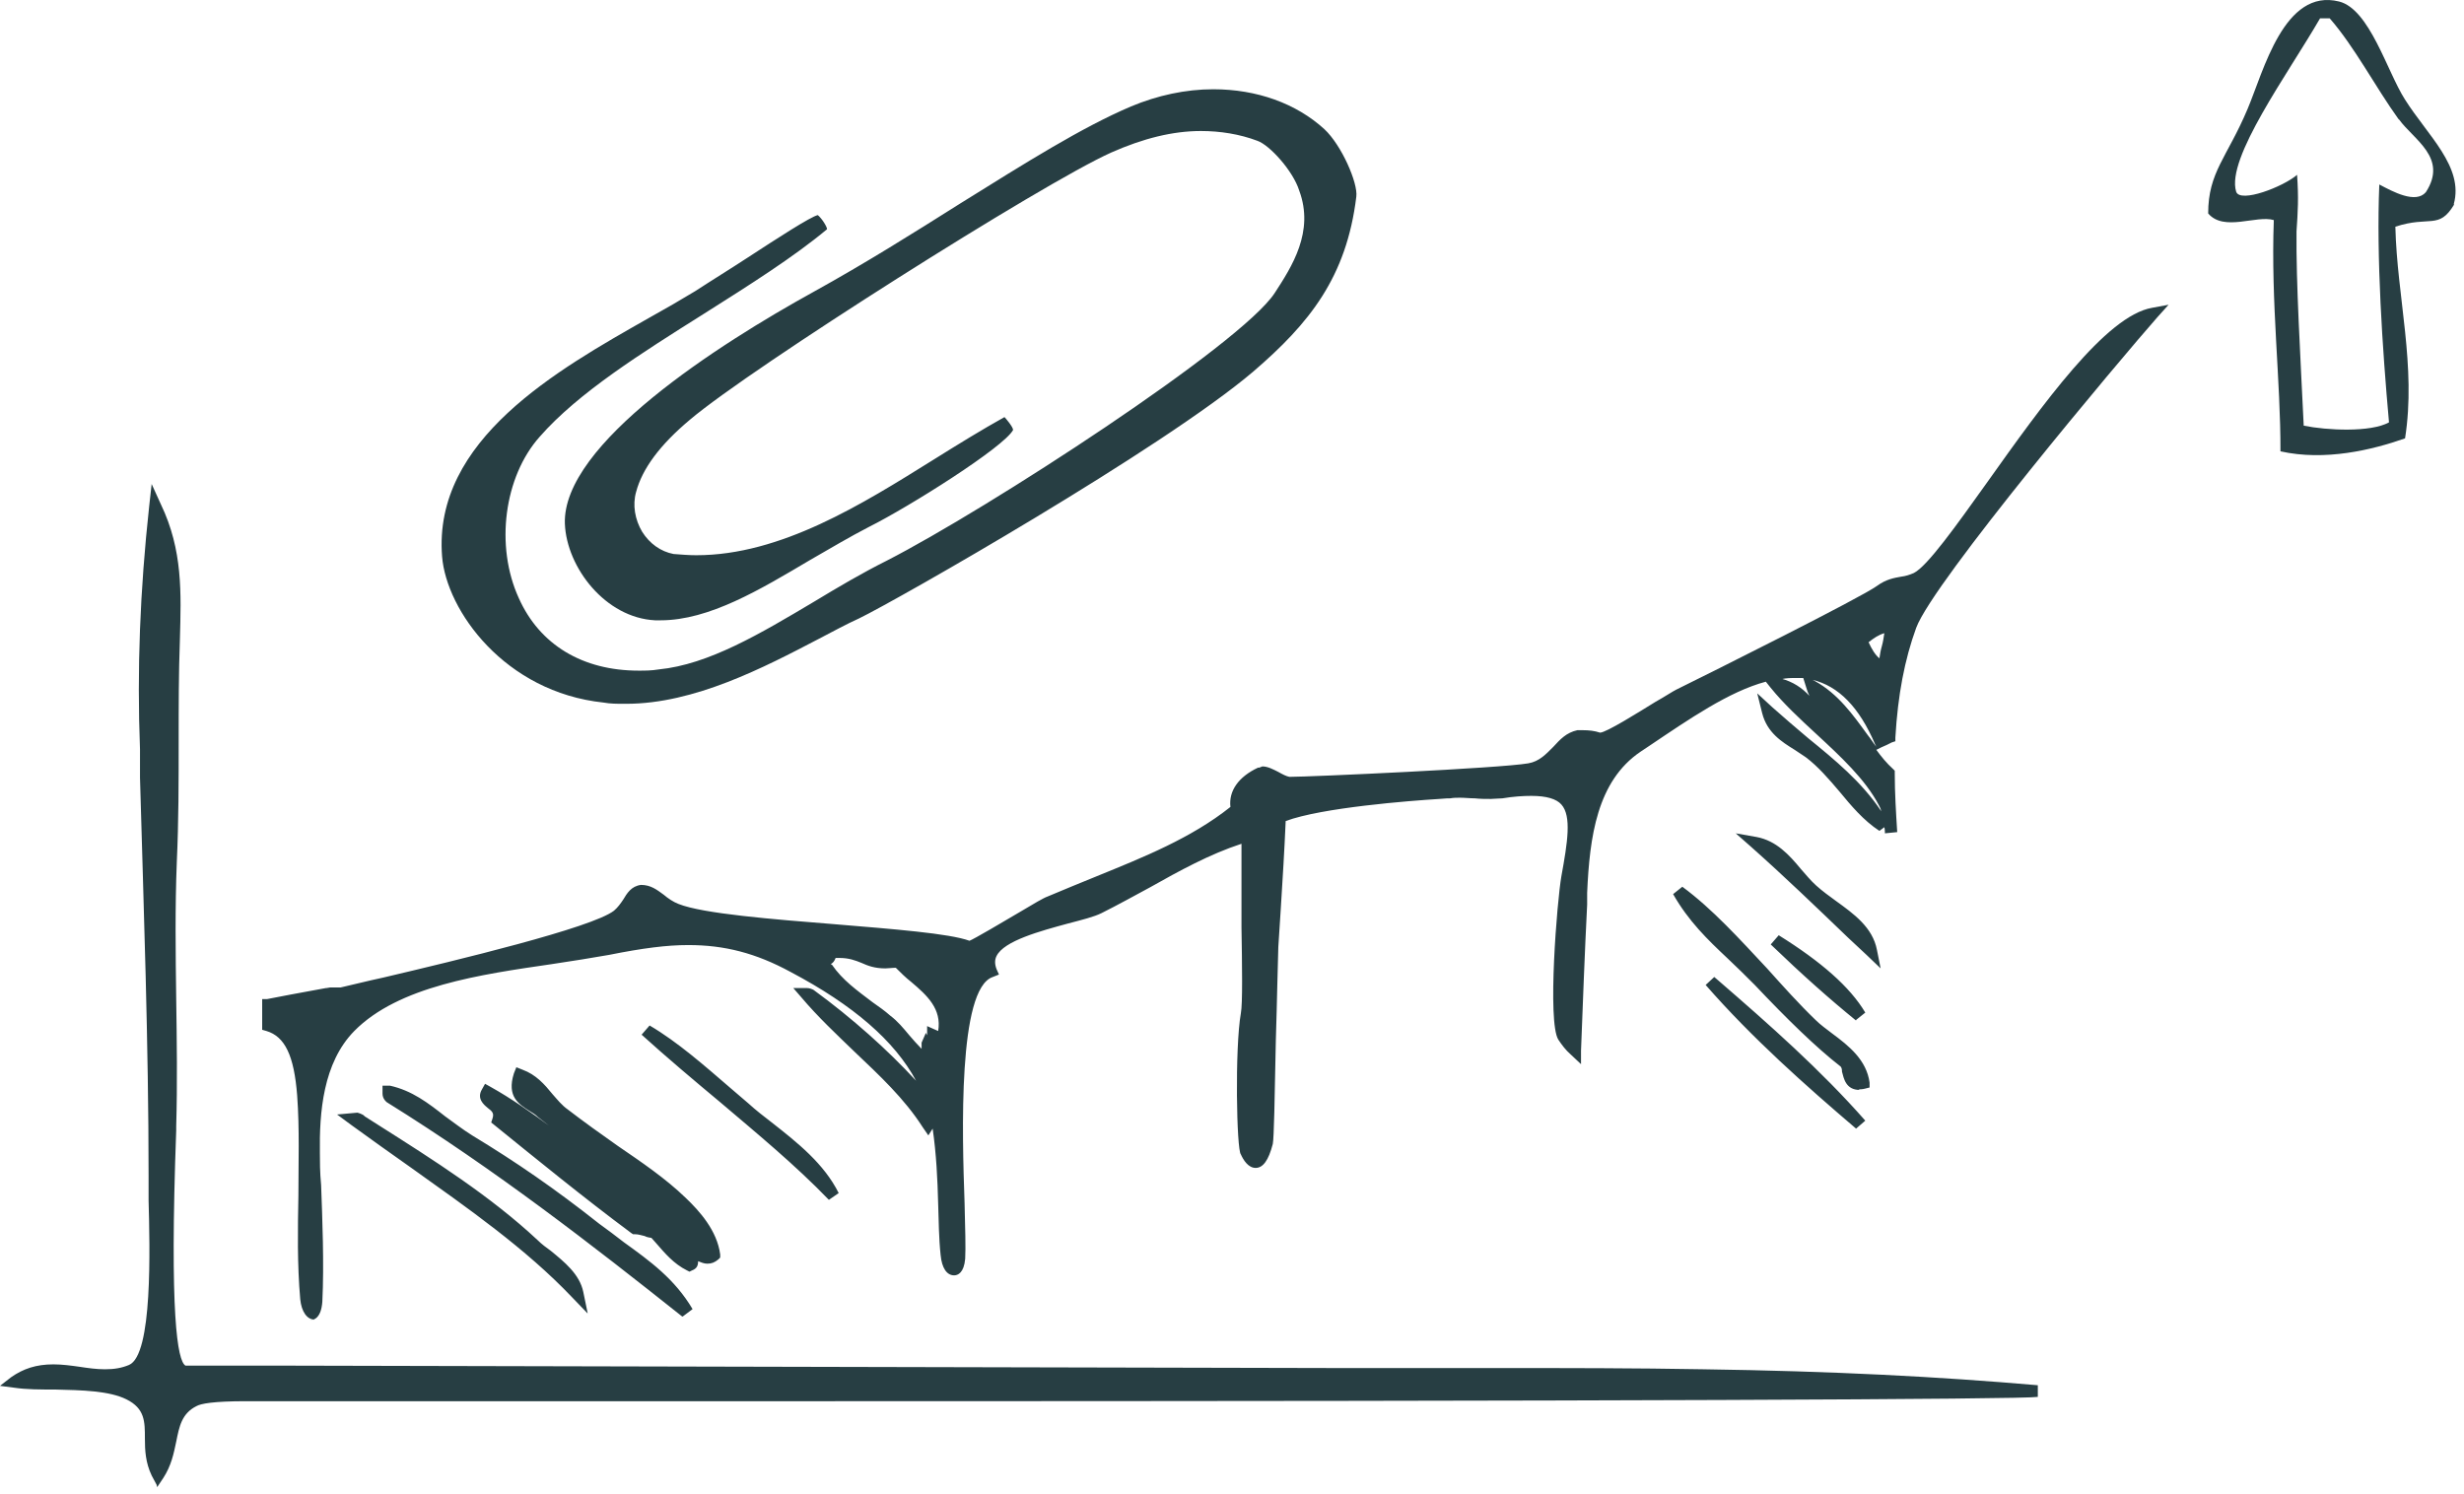
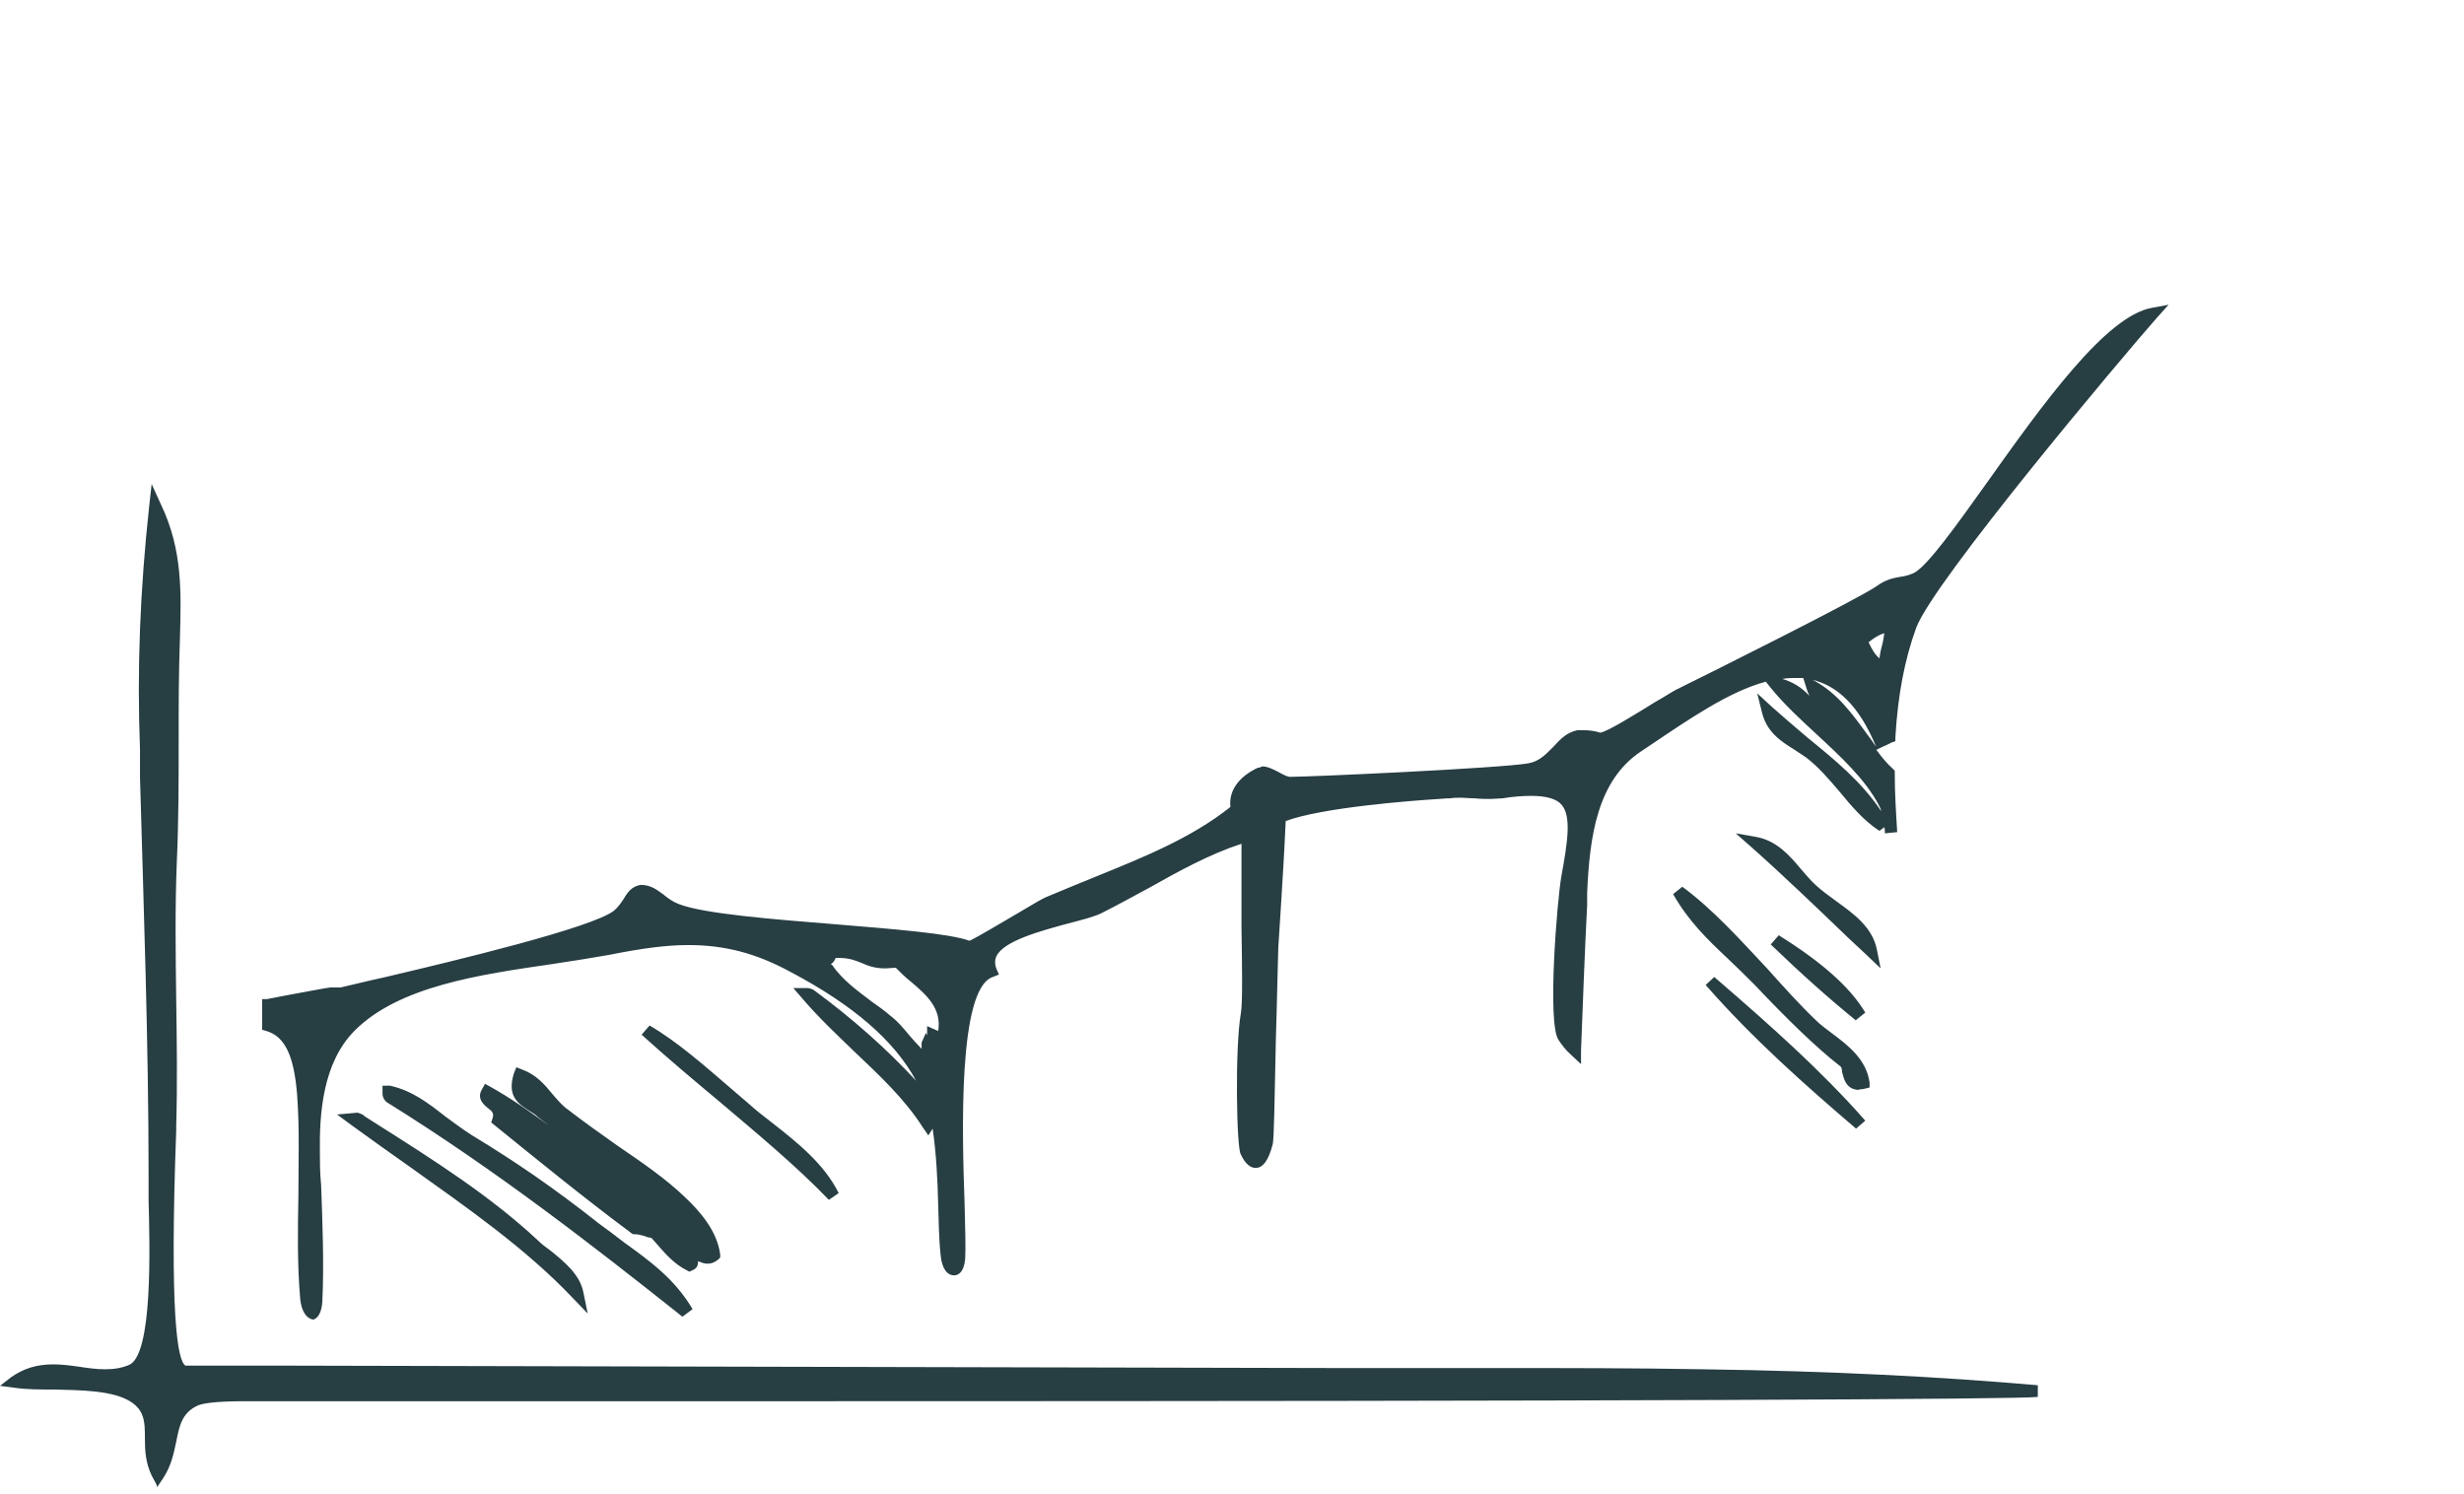
<svg xmlns="http://www.w3.org/2000/svg" width="249" height="151" viewBox="0 0 249 151" fill="none">
-   <path fill-rule="evenodd" clip-rule="evenodd" d="M247.997 20.681C246.458 23.247 245.534 21.769 242.064 22.912C242.232 30.024 244.191 36.997 243.044 44.304C239.714 45.475 234.957 46.619 230.452 45.615C230.479 38.475 229.472 30.61 229.78 22.243C228.017 21.713 224.743 23.442 223.148 21.573C223.148 17.39 225.051 15.94 227.122 11.031C228.745 7.21 230.815 -1.241 236.384 0.154C239.462 0.935 241.225 7.21 243.016 10.027C245.311 13.681 249.004 16.86 247.969 20.625L247.997 20.681ZM242.4 12.063C239.994 8.716 237.979 4.784 235.432 1.855H234.453C231.235 7.433 224.939 15.995 225.974 19.37C226.366 20.569 230.759 18.868 232.131 17.669C232.298 20.012 232.214 21.35 232.075 23.386C232.019 28.518 232.466 35.909 232.802 43.021C235.125 43.495 239.574 43.718 241.421 42.686C240.749 35.212 240.134 25.952 240.441 18.645C241.813 19.37 244.107 20.625 245.143 19.426C247.409 15.94 243.911 14.127 242.428 12.063H242.4Z" fill="#273E43" />
-   <path fill-rule="evenodd" clip-rule="evenodd" d="M63.041 71.13C62.358 71.13 61.675 71.13 60.993 71.006C51.004 69.951 45.109 61.699 44.675 56.239C43.744 44.45 56.339 37.377 65.522 32.165C67.198 31.234 68.811 30.303 70.238 29.435C71.851 28.38 73.775 27.201 75.574 26.022C78.428 24.161 81.965 21.865 82.647 21.741C83.081 22.113 83.578 22.92 83.578 23.168C80.227 25.96 75.822 28.752 71.106 31.73C64.902 35.639 58.449 39.672 54.54 44.14C50.941 48.173 50.011 55.184 52.431 60.458C54.54 65.174 58.883 67.779 64.53 67.779C65.212 67.779 65.832 67.779 66.577 67.655C71.603 67.159 76.815 64.057 82.337 60.768C84.695 59.341 87.115 57.914 89.596 56.673C99.772 51.461 125.397 34.833 128.81 29.621C130.547 26.953 132.843 23.416 131.292 19.259C130.671 17.274 128.313 14.668 127.072 14.233C125.273 13.551 123.288 13.241 121.364 13.241C118.51 13.241 115.532 13.985 112.305 15.412C105.356 18.515 75.884 37.191 69.742 42.402C66.701 44.946 64.902 47.366 64.281 49.724C63.909 51.027 64.157 52.516 64.902 53.757C65.646 54.936 66.763 55.742 68.066 55.991C68.873 56.053 69.617 56.115 70.362 56.115C78.924 56.115 87.114 50.965 94.374 46.435C96.856 44.884 99.276 43.395 101.509 42.154C101.633 42.278 102.378 43.147 102.378 43.457C101.447 45.194 91.892 51.213 87.797 53.261C85.874 54.253 83.888 55.432 81.841 56.611C76.815 59.589 71.665 62.692 66.763 62.692H66.205C61.179 62.443 57.27 57.356 57.084 52.95C56.774 44.884 72.658 34.771 82.213 29.497C87.487 26.581 92.326 23.54 97.042 20.562C103.619 16.467 109.327 12.868 114.291 10.759C116.959 9.642 119.813 9.021 122.605 9.021C127.01 9.021 130.981 10.448 133.835 13.055C135.573 14.668 137.248 18.515 137.062 19.88C136.069 28.008 132.346 32.661 126.638 37.563C117.517 45.319 90.651 60.644 86.804 62.505C85.563 63.064 84.198 63.809 82.771 64.553C77.187 67.469 70.176 71.13 63.289 71.13H63.041Z" fill="#273E43" />
  <path d="M15.822 150.053L15.325 149.122C14.705 147.819 14.643 146.579 14.643 145.4C14.643 143.662 14.643 142.359 12.782 141.429C11.044 140.56 8.252 140.498 5.584 140.436C4.095 140.436 2.668 140.436 1.427 140.25L0 140.064L1.117 139.195C2.358 138.326 3.661 137.892 5.398 137.892C6.267 137.892 7.197 138.016 8.066 138.14C8.873 138.264 9.741 138.388 10.61 138.388C11.541 138.388 12.285 138.264 13.03 137.954C15.45 136.961 15.139 126.041 15.015 121.326C15.015 120.333 15.015 119.464 15.015 118.844C15.015 105.442 14.519 91.791 14.147 78.576V75.722C13.836 67.718 14.146 59.714 15.077 51.151L15.325 48.917L16.256 50.965C18.49 55.618 18.304 59.962 18.18 64.615C18.055 68.028 18.055 71.502 18.055 74.915C18.055 78.948 18.055 83.043 17.869 87.076C17.683 91.73 17.745 96.383 17.807 100.974C17.869 105.194 17.931 109.537 17.807 113.818V114.252C17.125 132.928 17.931 137.52 18.738 138.016C18.986 138.016 19.296 138.016 19.669 138.016H26.246H27.114L135.075 138.264H145.685H151.455C158.343 138.264 165.23 138.264 172.117 138.388C185.209 138.575 195.881 139.133 205.932 140.002V141.18C204.381 141.429 163.244 141.615 83.577 141.615C52.181 141.615 27.114 141.615 27.114 141.615C26.37 141.615 25.625 141.615 24.881 141.615C21.53 141.615 20.289 141.863 19.855 142.111C18.366 142.856 18.117 144.159 17.807 145.71C17.559 146.889 17.311 148.13 16.504 149.371L15.884 150.301L15.822 150.053ZM31.768 133.363C31.023 133.363 30.465 132.556 30.341 131.315C30.03 127.778 30.093 124.242 30.155 120.829C30.155 117.541 30.279 114.128 30.03 110.716C29.72 106.683 28.79 104.759 26.928 104.201L26.494 104.077V100.974H26.99C30.465 100.292 32.699 99.92 32.947 99.858H33.009L33.381 99.796C33.567 99.796 33.753 99.796 33.939 99.796C34.188 99.796 34.312 99.796 34.436 99.796C35.553 99.547 36.98 99.175 38.717 98.803C46.1 97.066 59.813 93.777 62.046 92.04C62.419 91.73 62.729 91.295 62.977 90.923C63.349 90.302 63.784 89.558 64.776 89.434C65.769 89.434 66.39 89.93 67.072 90.427C67.507 90.799 68.065 91.171 68.561 91.357C71.043 92.35 78.116 92.908 84.321 93.405C90.278 93.901 95.924 94.335 97.971 95.08C98.344 94.956 101.508 93.095 103.183 92.102C104.424 91.357 105.479 90.737 105.851 90.613C107.464 89.93 109.14 89.248 110.815 88.565C115.53 86.642 120.37 84.718 124.341 81.554C124.155 79.941 125.148 78.514 127.133 77.583H127.257L127.567 77.459C128.126 77.459 128.684 77.769 129.181 78.017C129.615 78.265 129.987 78.452 130.298 78.514C132.407 78.514 151.579 77.645 154.434 77.149C155.55 76.963 156.233 76.218 156.977 75.473C157.66 74.729 158.28 74.046 159.397 73.798C159.645 73.798 159.832 73.798 159.956 73.798C160.576 73.798 161.135 73.86 161.693 74.046C162.313 74.046 165.664 71.937 167.277 70.944C168.27 70.386 169.014 69.889 169.387 69.703C172.923 67.966 188.063 60.396 189.676 59.217C190.607 58.535 191.413 58.41 192.096 58.286C192.592 58.224 192.964 58.1 193.399 57.914C194.764 57.232 197.68 53.137 200.782 48.793C206.428 40.851 212.819 31.917 217.473 31.11L219.148 30.8L218.031 32.041C214.308 36.26 195.384 58.783 193.647 63.436C192.468 66.663 191.785 70.261 191.537 74.543V74.915L191.165 75.039L190.669 75.287L190.11 75.535L189.614 75.784C190.11 76.466 190.669 77.149 191.289 77.707L191.475 77.893V78.141C191.475 80.127 191.599 82.112 191.723 84.098L190.483 84.222C190.483 84.222 190.483 83.787 190.421 83.601L189.924 83.974C188.311 82.919 187.07 81.43 185.891 80.003C184.836 78.762 183.72 77.459 182.479 76.528C182.106 76.28 181.734 76.032 181.362 75.784C180.059 74.977 178.57 74.046 178.073 72.061L177.577 70.075L179.128 71.502C180.307 72.557 181.486 73.55 182.727 74.605C185.395 76.776 188.125 79.01 190.11 81.988C190.048 81.678 189.924 81.492 189.862 81.368C188.497 78.762 186.015 76.466 183.533 74.17C181.92 72.681 180.245 71.13 178.942 69.517L178.446 68.896C174.723 69.889 170.69 72.681 166.719 75.349L165.788 75.97C161.383 78.948 160.638 84.594 160.39 90.24V91.419C160.142 96.321 159.956 101.347 159.77 106.186V107.551L158.715 106.559C158.218 106.124 157.846 105.628 157.474 105.07C156.357 103.27 157.35 91.047 157.784 88.565C158.404 85.153 158.839 82.485 157.784 81.306C157.288 80.747 156.295 80.437 154.744 80.437C153.937 80.437 152.944 80.499 151.828 80.685C151.455 80.685 151.021 80.747 150.649 80.747C150.152 80.747 149.594 80.747 149.036 80.685C148.539 80.685 148.043 80.623 147.546 80.623C147.236 80.623 146.864 80.623 146.554 80.685C146.43 80.685 146.057 80.685 145.437 80.747C142.459 80.933 133.586 81.616 129.925 82.981C129.801 85.897 129.615 88.875 129.429 91.854L129.181 95.7C129.119 97.314 129.057 101.161 128.932 105.07C128.808 111.274 128.746 114.997 128.622 115.617C128.188 117.293 127.629 118.037 126.885 118.037C126.14 118.037 125.644 117.231 125.396 116.672C124.961 116.238 124.775 105.938 125.396 102.401C125.582 101.471 125.52 97.5 125.458 93.715C125.458 88.937 125.458 86.518 125.458 85.277C122.231 86.332 119.191 88.007 116.213 89.682C114.6 90.551 112.925 91.481 111.311 92.288C110.567 92.66 109.326 92.971 107.899 93.343C105.169 94.087 101.446 95.08 100.701 96.631C100.515 97.004 100.515 97.438 100.701 97.934L100.95 98.493L100.329 98.741C96.792 99.92 97.227 114.563 97.475 121.574C97.537 124.118 97.599 126.103 97.537 127.22C97.413 128.647 96.792 128.895 96.42 128.895C95.676 128.895 95.179 128.151 95.055 126.848C94.869 125.11 94.869 123.435 94.807 121.698C94.745 119.216 94.621 116.61 94.249 114.066L93.814 114.749L93.256 113.942C91.394 111.026 88.85 108.668 86.369 106.31C84.569 104.573 82.646 102.774 80.971 100.788L80.164 99.858H81.529C81.839 99.858 82.087 99.982 82.212 100.044C86.12 102.898 89.719 106.124 92.573 109.227C90.402 105.194 86.245 101.595 79.916 98.244C76.379 96.321 73.215 95.514 69.554 95.514C67.382 95.514 64.963 95.825 61.55 96.507C59.813 96.817 57.827 97.128 55.78 97.438C48.52 98.493 40.268 99.671 35.801 104.201C32.636 107.427 32.264 112.453 32.326 116.548C32.326 117.355 32.326 118.472 32.45 119.774C32.574 123.125 32.761 127.716 32.574 131.563C32.45 133.239 31.706 133.425 31.334 133.425L31.768 133.363ZM84.073 97.5C85.128 99.051 86.617 100.106 88.168 101.285C88.788 101.719 89.409 102.153 89.967 102.65C90.712 103.208 91.27 103.891 91.891 104.635C92.325 105.132 92.697 105.566 93.132 106C93.132 105.814 93.132 105.566 93.132 105.38L93.566 104.387L93.69 104.635V103.704L94.807 104.201C95.179 101.967 93.69 100.602 92.077 99.237C91.519 98.803 91.022 98.306 90.526 97.81C90.153 97.81 89.781 97.872 89.471 97.872C88.416 97.872 87.734 97.624 87.051 97.314C86.431 97.066 85.81 96.817 84.817 96.817C84.693 96.817 84.569 96.817 84.445 96.817C84.321 97.128 84.197 97.314 83.949 97.438L84.073 97.5ZM183.161 68.71L183.409 68.834C185.767 70.137 187.256 72.247 188.745 74.294C189.055 74.667 189.304 75.101 189.614 75.473L189.49 75.225C187.877 71.44 185.767 69.331 183.161 68.71ZM179.997 68.586C181.176 68.896 182.106 69.517 182.851 70.323C182.727 70.075 182.603 69.765 182.541 69.517L182.23 68.524C182.23 68.524 181.734 68.524 181.486 68.524C180.989 68.524 180.493 68.524 179.997 68.648V68.586ZM188.807 64.863C189.18 65.67 189.49 66.166 189.924 66.539C189.986 66.104 190.048 65.732 190.172 65.298C190.296 64.863 190.358 64.429 190.421 63.995C189.8 64.181 189.366 64.491 188.807 64.925V64.863ZM68.934 133.052C59.875 125.855 50.072 118.223 39.089 111.398C39.089 111.398 38.655 111.088 38.655 110.53V109.723H39.4C41.633 110.219 43.246 111.46 44.984 112.825C45.852 113.446 46.721 114.128 47.714 114.749C52.119 117.417 56.09 120.147 60.557 123.683C61.426 124.304 62.233 124.924 63.039 125.545C65.707 127.468 68.189 129.268 69.988 132.308L68.996 133.052H68.934ZM59.378 132.742L57.827 131.129C53.112 126.165 47.217 122.07 41.571 118.037C39.524 116.61 37.476 115.121 35.491 113.694L34.063 112.639L36.111 112.453C36.111 112.453 36.669 112.577 36.856 112.825L38.221 113.694C43.805 117.231 49.575 120.891 54.353 125.359C54.725 125.731 55.221 126.103 55.656 126.413C57.021 127.53 58.572 128.771 58.944 130.571L59.378 132.68V132.742ZM69.678 128.523L69.43 128.399C68.065 127.716 67.196 126.662 66.328 125.669L65.831 125.11C65.831 125.11 65.335 125.048 65.149 124.924C64.838 124.862 64.528 124.738 64.156 124.738H63.97L63.784 124.614C58.944 121.015 54.167 117.107 49.947 113.694L49.637 113.446L49.761 113.073C49.947 112.515 49.761 112.329 49.265 111.957C48.893 111.646 48.148 111.026 48.706 110.095L49.017 109.537L49.575 109.847C51.685 111.026 53.608 112.391 55.469 113.756C55.097 113.446 54.725 113.198 54.353 112.887C54.105 112.639 53.794 112.453 53.484 112.267C52.429 111.584 51.188 110.84 51.933 108.482L52.181 107.862L52.801 108.11C54.166 108.606 55.035 109.599 55.842 110.592C56.338 111.15 56.773 111.708 57.393 112.143C59.006 113.384 60.743 114.625 62.419 115.804C64.776 117.417 67.258 119.092 69.306 121.077C70.671 122.38 72.47 124.366 72.78 126.786V127.096L72.594 127.282C72.222 127.592 71.912 127.716 71.478 127.716C71.167 127.716 70.857 127.592 70.547 127.468C70.547 127.903 70.423 128.213 69.926 128.399L69.678 128.523ZM83.763 121.264C80.35 117.727 76.503 114.563 72.78 111.398C70.174 109.227 67.445 106.931 64.838 104.573L65.645 103.642C68.499 105.318 71.229 107.738 73.897 110.033L75.635 111.522C76.379 112.205 77.186 112.825 77.992 113.446C80.598 115.493 83.266 117.603 84.755 120.581L83.763 121.264ZM187.566 114.066C182.479 109.723 177.081 104.945 172.365 99.547L173.234 98.741L173.668 99.113C178.756 103.518 183.968 108.11 188.497 113.26L187.566 114.066ZM187.939 110.157C186.512 110.157 186.325 108.978 186.139 108.296C186.139 108.11 186.139 107.986 186.015 107.8C183.533 105.876 180.555 102.96 177.329 99.547C176.398 98.617 175.529 97.748 174.599 96.879C172.551 94.956 170.628 93.095 169.077 90.365L170.007 89.62C173.047 91.854 175.84 94.956 178.57 97.872C180.183 99.671 181.796 101.471 183.471 103.084C183.968 103.58 184.588 104.015 185.147 104.449C186.822 105.69 188.621 107.117 188.931 109.413V109.909L188.435 110.033C188.187 110.095 188.001 110.095 187.815 110.095L187.939 110.157ZM187.566 103.146C184.898 100.974 182.168 98.555 178.942 95.452L179.749 94.522C184.03 97.19 186.946 99.734 188.497 102.339L187.566 103.084V103.146ZM190.048 97.872L188.621 96.507L186.76 94.77C183.533 91.668 180.307 88.565 176.956 85.587L175.405 84.222L177.515 84.594C179.5 84.966 180.803 86.394 181.982 87.821C182.479 88.379 182.975 88.999 183.533 89.496C184.154 90.054 184.836 90.551 185.519 91.047C187.318 92.35 189.242 93.715 189.676 96.011L190.048 97.872Z" fill="#273E43" />
</svg>